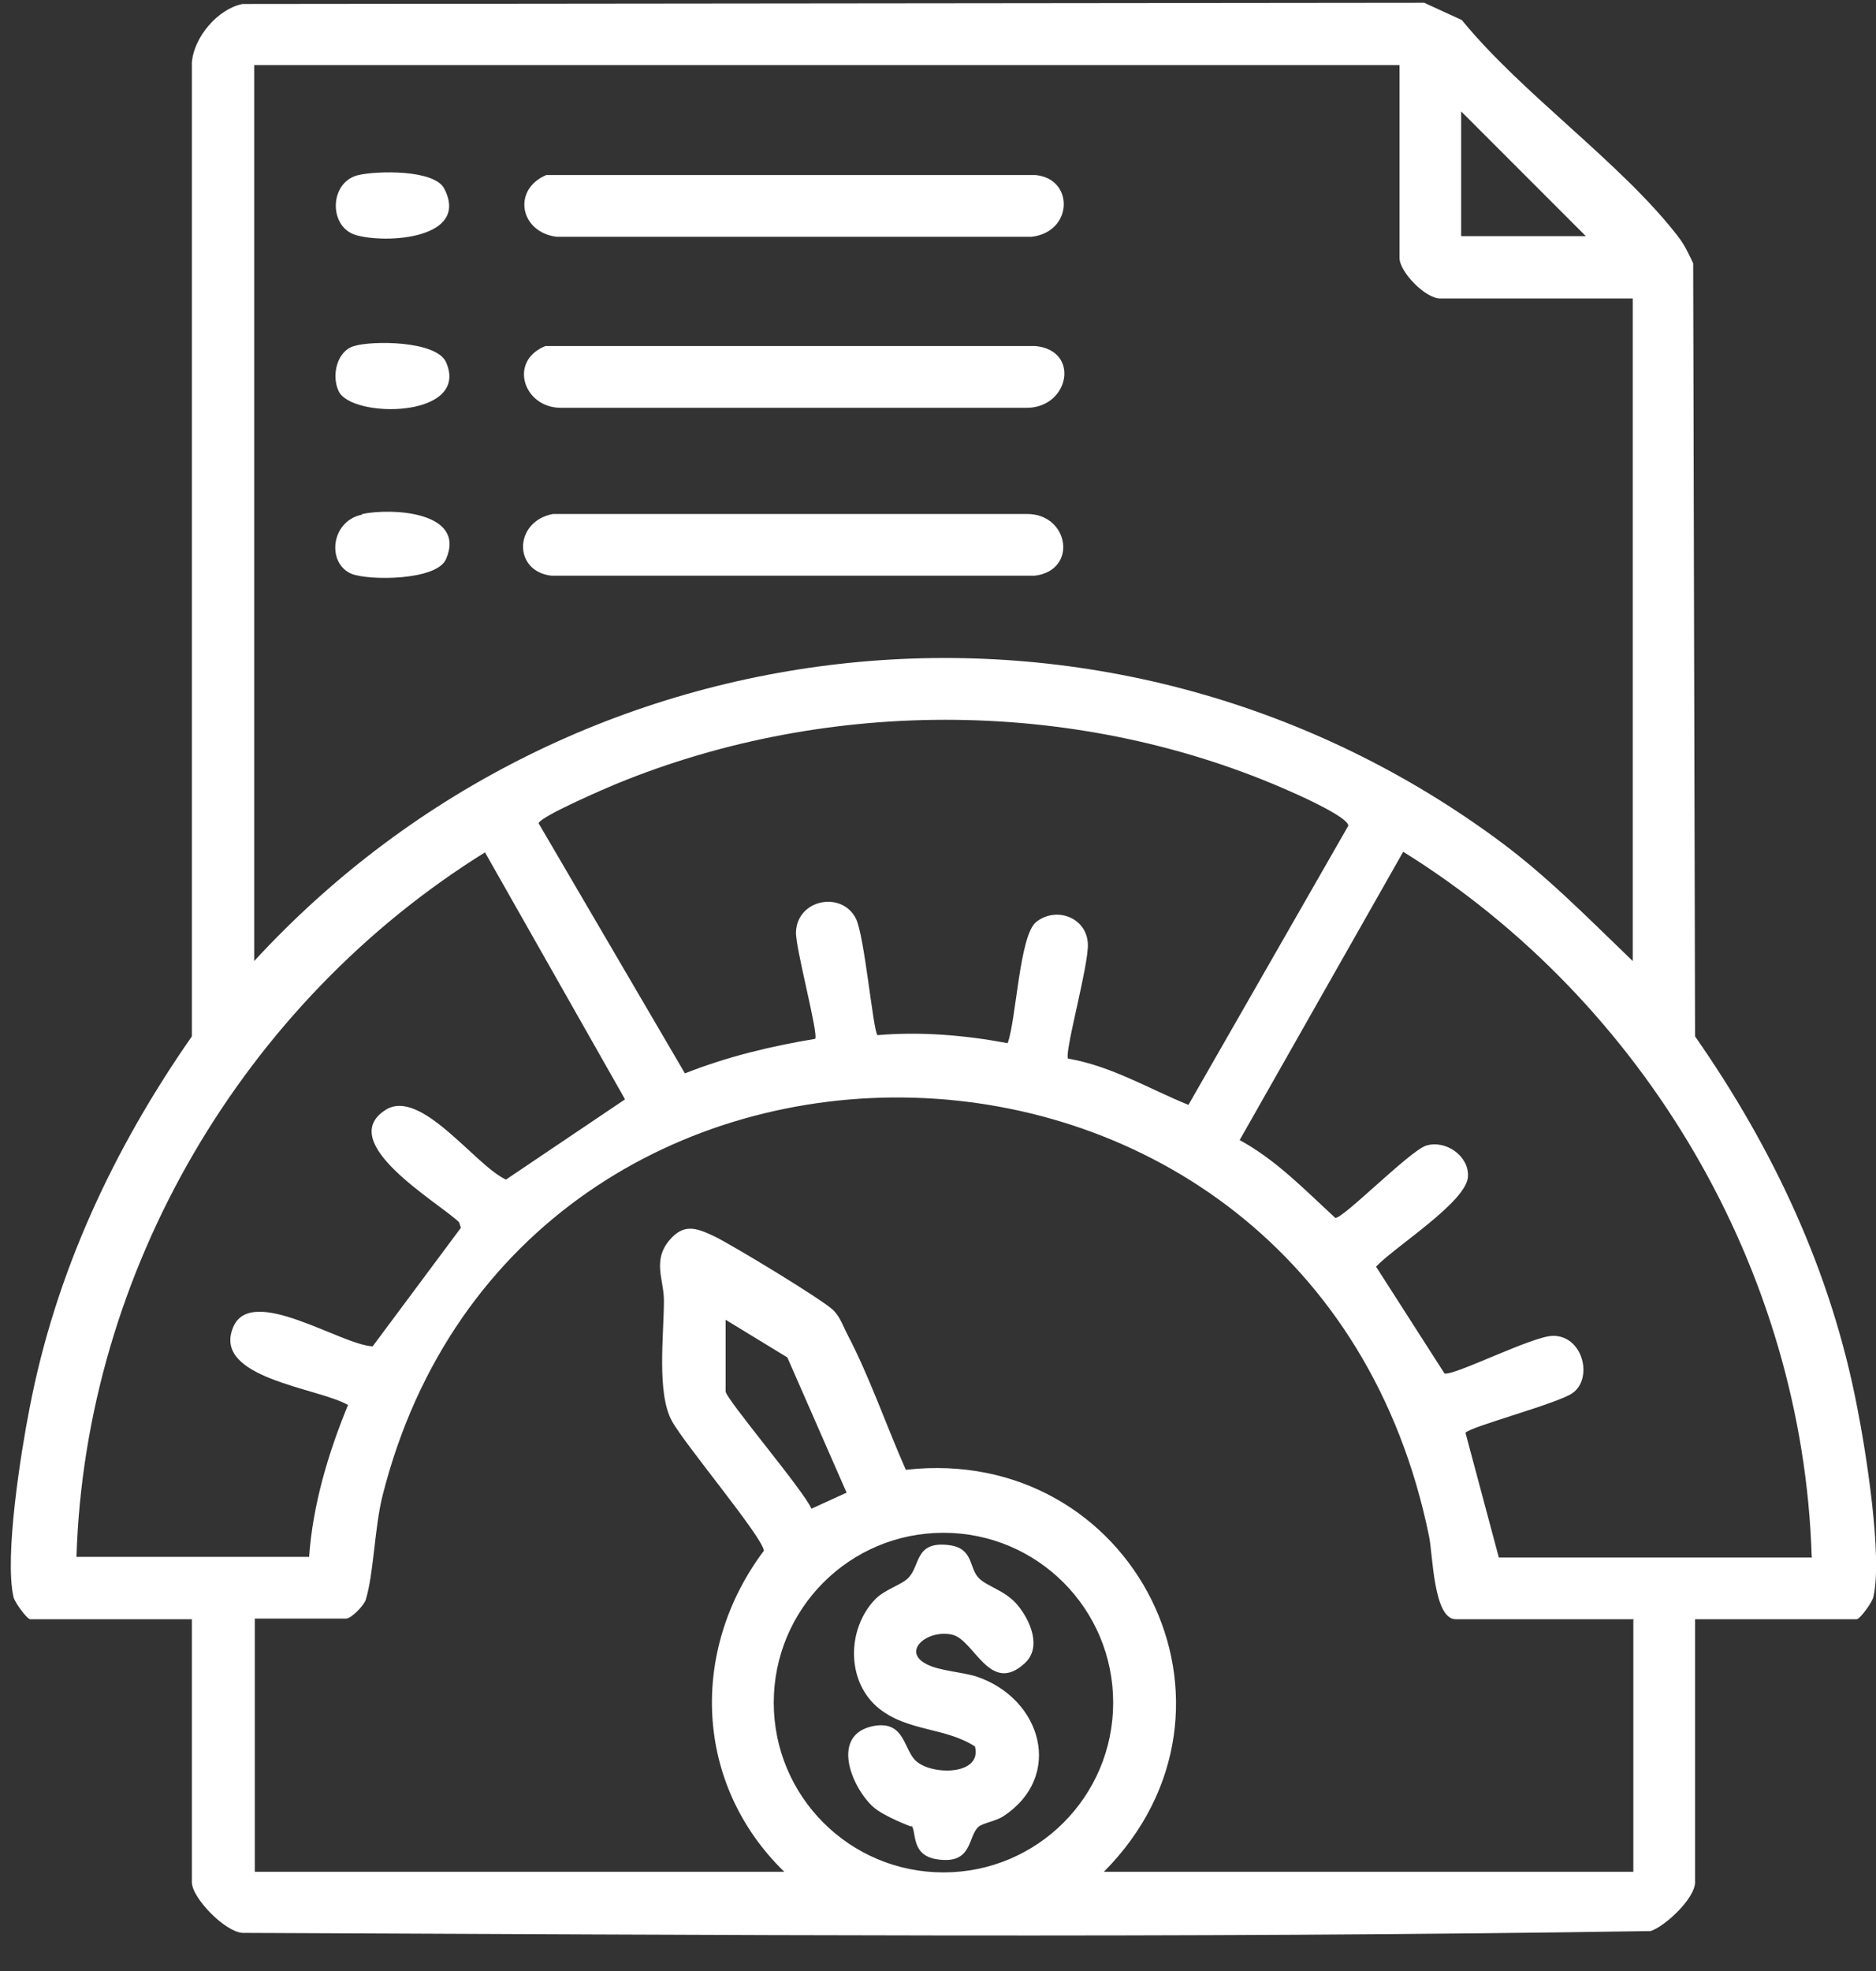
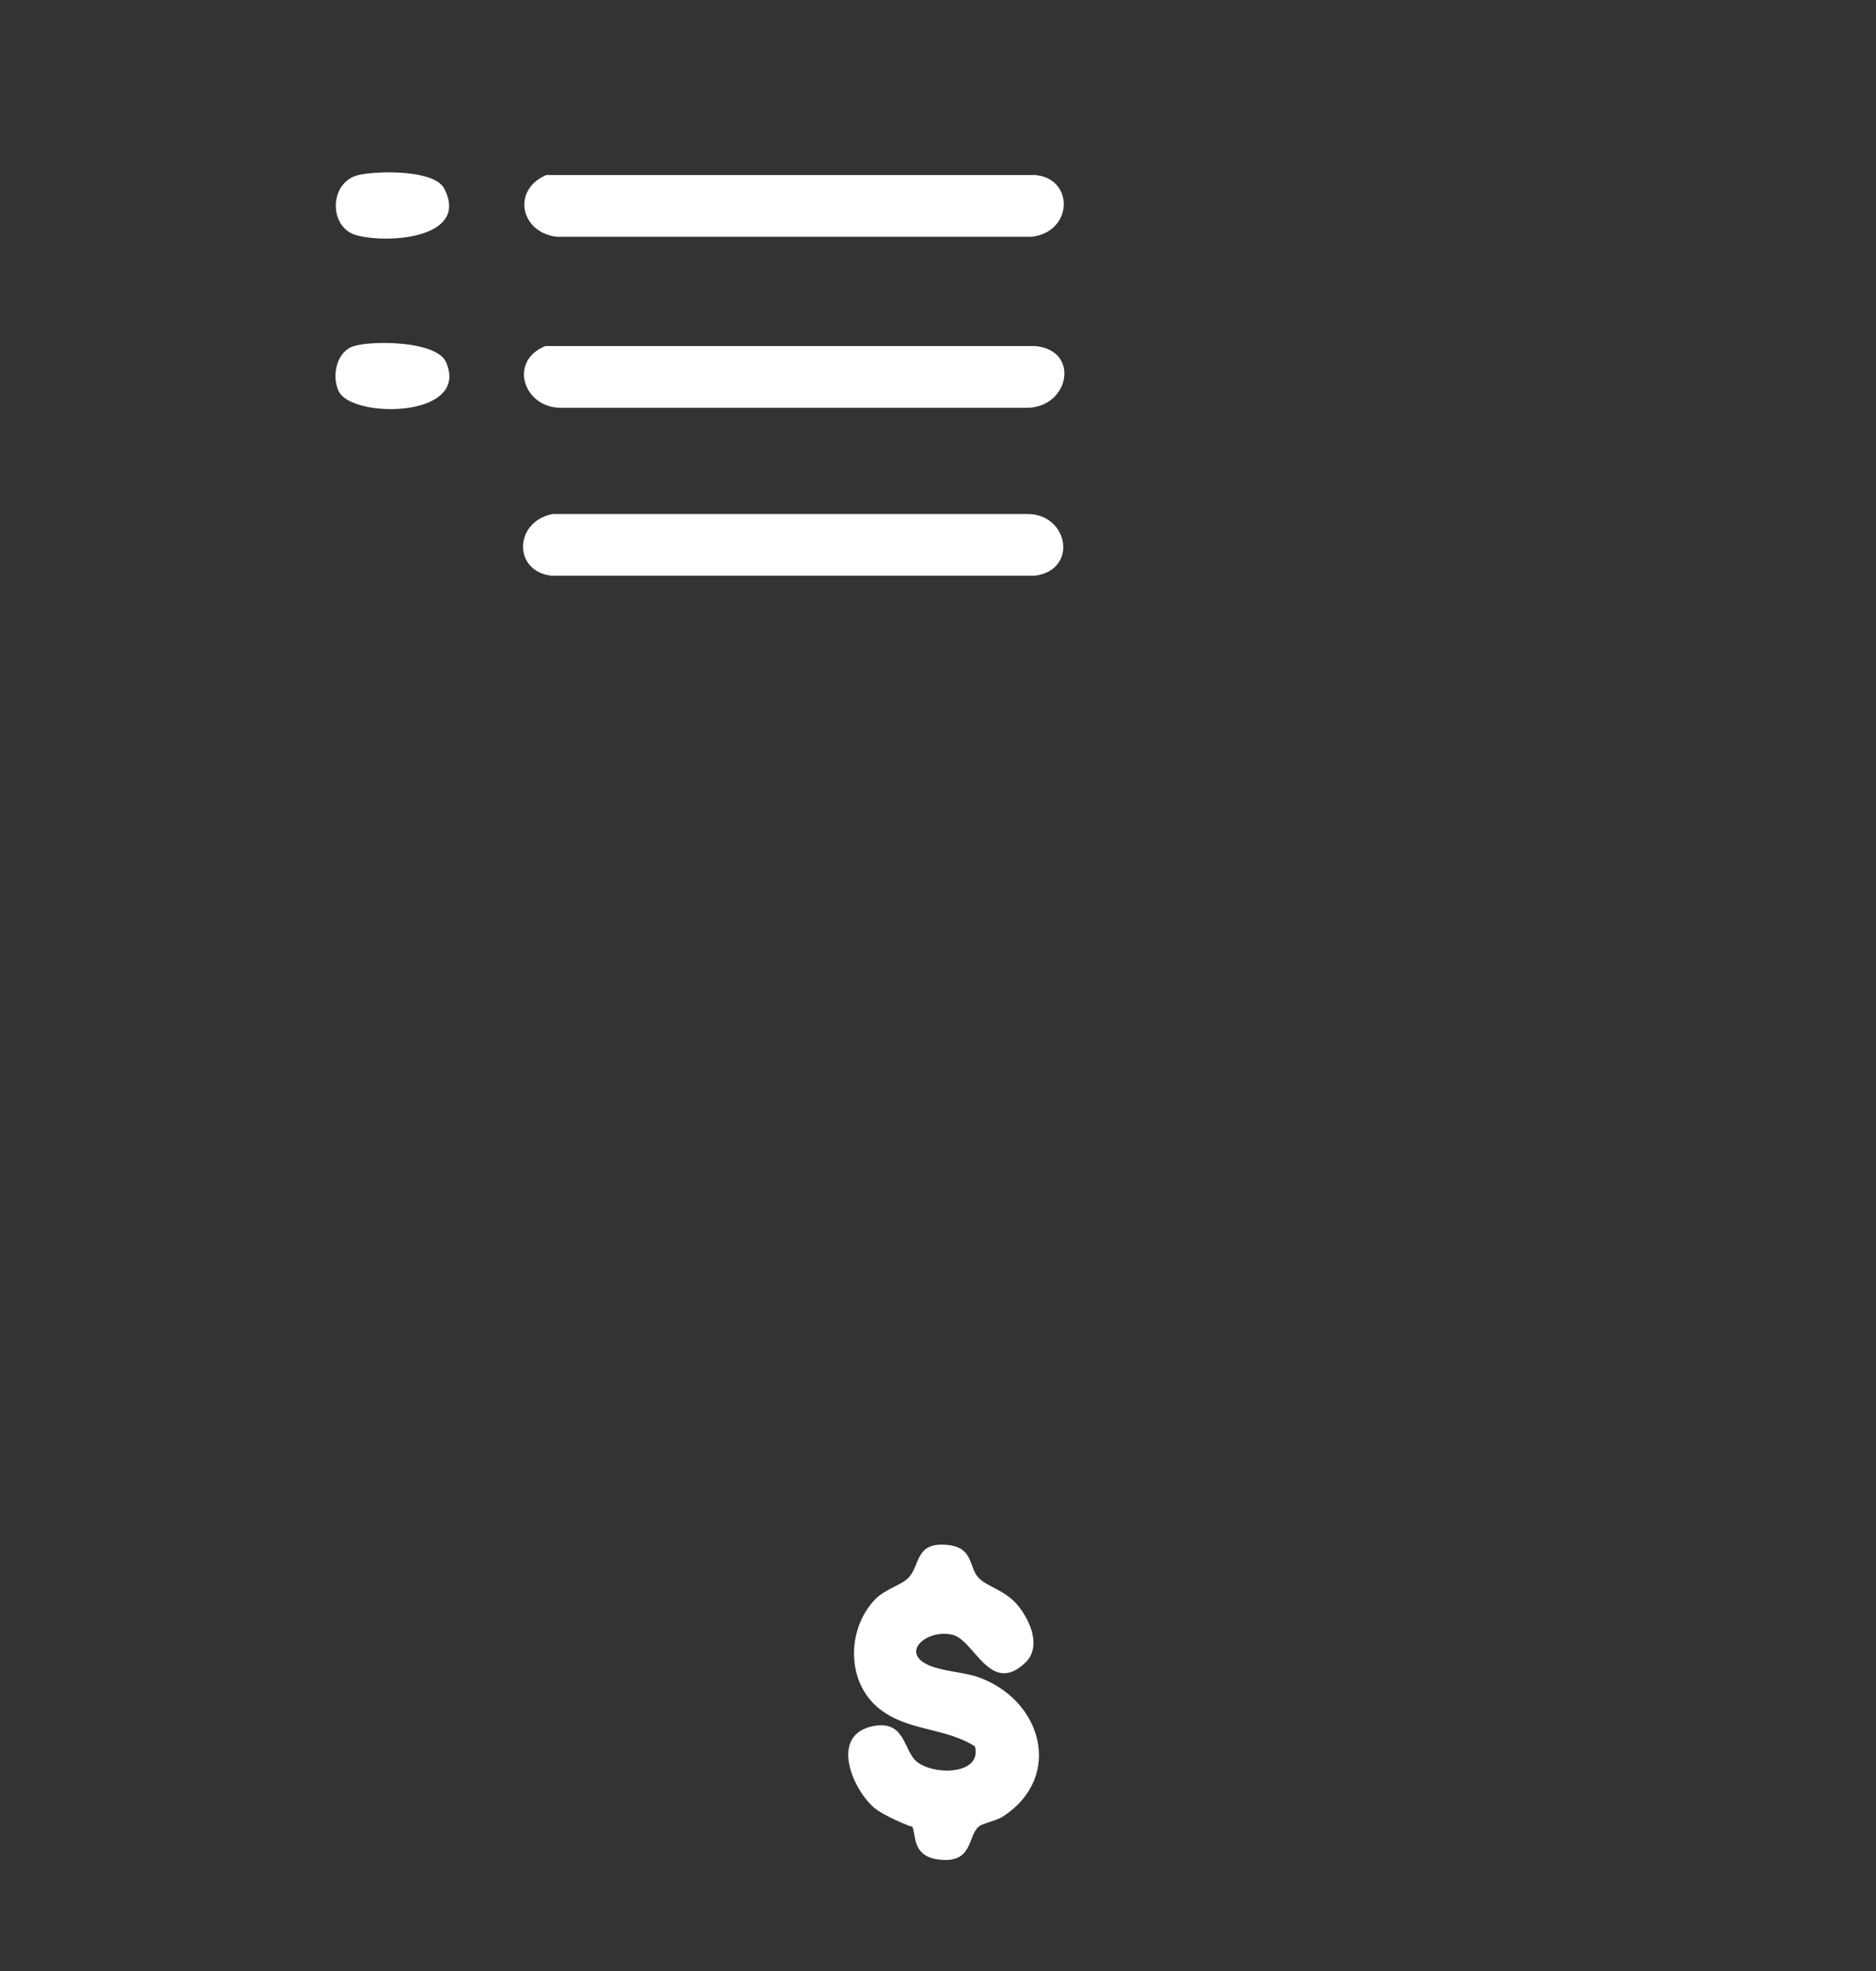
<svg xmlns="http://www.w3.org/2000/svg" width="40" height="42" viewBox="0 0 40 42" fill="none">
  <rect x="0" y="0" width="40" height="42" fill="#333333" stroke="none" />
  <path d="M11.632 3.73H22.079C22.908 3.809 22.882 4.94 22 5.045H11.869C11.093 4.953 10.909 4.046 11.646 3.73H11.632Z" fill="white" />
  <path d="M11.629 7.374H22.076C23.037 7.466 22.8 8.677 21.905 8.69H11.945C11.155 8.677 10.84 7.69 11.629 7.374Z" fill="white" />
  <path d="M11.787 10.953H21.892C22.787 10.94 22.997 12.15 22.063 12.268H11.761C10.932 12.176 10.958 11.111 11.787 10.953Z" fill="white" />
  <path d="M7.643 3.73C8.051 3.637 9.261 3.611 9.472 4.019C10.024 5.085 8.235 5.203 7.577 5.006C6.998 4.822 7.024 3.874 7.643 3.73Z" fill="white" />
-   <path d="M7.722 10.953C8.353 10.821 9.945 10.9 9.511 11.913C9.314 12.374 7.867 12.374 7.498 12.229C6.959 12.005 7.051 11.098 7.722 10.966V10.953Z" fill="white" />
  <path d="M7.55 7.374C7.931 7.256 9.299 7.256 9.51 7.716C10.036 8.914 7.497 8.927 7.221 8.335C7.063 8.006 7.181 7.479 7.55 7.374Z" fill="white" />
-   <path d="M36.142 34.504V40.109C36.142 40.451 35.51 41.044 35.195 41.149C25.208 41.307 15.169 41.228 5.17 41.188C4.788 41.162 4.091 40.438 4.091 40.109V34.504H0.644C0.578 34.504 0.315 34.149 0.288 34.031C0.091 33.175 0.446 30.939 0.631 30.005C1.183 27.123 2.42 24.479 4.091 22.084V1.335C4.13 0.795 4.643 0.19 5.17 0.085L30.366 0.059L31.169 0.427C32.458 2.006 34.563 3.466 35.774 5.032C35.918 5.216 36.01 5.414 36.102 5.611L36.142 22.084C37.813 24.479 39.05 27.11 39.602 30.005C39.787 30.939 40.142 33.175 39.944 34.031C39.918 34.149 39.655 34.504 39.589 34.504H36.142ZM29.826 1.387H5.42V20.479C12.261 13.045 23.629 11.848 31.853 17.834C32.945 18.623 33.84 19.544 34.813 20.479V6.361H30.708C30.392 6.361 29.84 5.795 29.84 5.493V1.387H29.826ZM33.813 5.032L31.155 2.374V5.032H33.813ZM25.34 23.544L28.748 17.597C28.761 17.426 27.774 16.979 27.563 16.887C23.064 14.874 17.695 14.834 13.143 16.703C12.919 16.795 11.512 17.4 11.485 17.545L14.604 22.873C15.498 22.518 16.432 22.294 17.38 22.137C17.459 22.044 16.959 20.202 16.972 19.86C16.998 19.163 17.945 18.979 18.248 19.571C18.432 19.926 18.616 21.965 18.709 22.058C19.63 21.979 20.577 22.058 21.485 22.229C21.669 21.729 21.735 19.939 22.09 19.65C22.511 19.308 23.169 19.544 23.195 20.11C23.221 20.544 22.682 22.465 22.774 22.558C23.695 22.715 24.498 23.202 25.34 23.544ZM1.604 33.175H6.591C6.67 32.057 6.999 30.965 7.42 29.939C6.788 29.57 4.512 29.373 4.972 28.281C5.354 27.36 7.275 28.663 7.946 28.689L9.827 26.163L9.788 26.044C9.354 25.623 7.13 24.347 8.222 23.65C8.972 23.176 10.13 24.834 10.788 25.136L13.327 23.426L10.341 18.163C5.196 21.36 1.815 27.084 1.63 33.189L1.604 33.175ZM38.629 33.175C38.444 27.07 35.063 21.347 29.919 18.15L26.432 24.294C27.208 24.715 27.827 25.36 28.471 25.952C28.629 25.978 30.05 24.531 30.405 24.413C30.826 24.281 31.326 24.636 31.3 25.071C31.274 25.61 29.734 26.57 29.34 26.991L30.8 29.268C31.011 29.32 32.682 28.465 33.116 28.465C33.761 28.465 33.971 29.386 33.524 29.689C33.195 29.913 31.353 30.399 31.247 30.531L31.958 33.189H38.642L38.629 33.175ZM34.813 34.504H31.037C30.563 34.504 30.55 33.11 30.471 32.741C27.985 20.544 11.077 20.294 8.156 31.873C7.985 32.557 7.972 33.504 7.801 34.083C7.762 34.215 7.485 34.491 7.38 34.491H5.433V39.886H16.722C14.801 38.017 14.696 35.162 16.288 33.044C16.261 32.754 14.59 30.768 14.327 30.281C13.998 29.689 14.156 28.439 14.156 27.715C14.156 27.268 13.906 26.86 14.275 26.426C14.577 26.07 14.84 26.163 15.209 26.334C15.551 26.492 17.577 27.715 17.774 27.926C17.919 28.07 17.985 28.281 18.077 28.452C18.538 29.334 18.906 30.399 19.314 31.32C24.169 30.768 27.011 36.386 23.537 39.886H34.826V34.491L34.813 34.504ZM15.472 28.11V29.649C15.472 29.807 17.143 31.768 17.301 32.149L18.051 31.807L16.788 28.926L15.472 28.123V28.11ZM23.735 36.281C23.735 34.281 22.116 32.662 20.116 32.662C18.116 32.662 16.498 34.281 16.498 36.281C16.498 38.281 18.116 39.899 20.116 39.899C22.116 39.899 23.735 38.281 23.735 36.281Z" fill="white" />
  <path d="M19.433 38.925C19.433 38.925 18.828 38.702 18.604 38.491C18.144 38.057 17.709 36.965 18.617 36.781C19.301 36.649 19.262 37.294 19.538 37.531C19.88 37.833 20.946 37.833 20.788 37.215C20.157 36.807 19.367 36.899 18.749 36.412C18.038 35.846 18.052 34.715 18.657 34.083C18.854 33.873 19.236 33.767 19.367 33.623C19.63 33.36 19.499 32.833 20.236 32.925C20.762 32.991 20.657 33.412 20.867 33.623C21.038 33.807 21.433 33.886 21.696 34.202C21.959 34.517 22.222 35.096 21.854 35.438C21.104 36.136 20.775 34.938 20.301 34.833C19.775 34.715 19.209 35.188 19.762 35.465C20.051 35.61 20.499 35.623 20.828 35.728C22.222 36.202 22.683 37.859 21.393 38.702C21.236 38.807 20.959 38.846 20.867 38.925C20.63 39.123 20.749 39.728 19.999 39.623C19.407 39.544 19.551 39.031 19.433 38.899V38.925Z" fill="white" />
</svg>